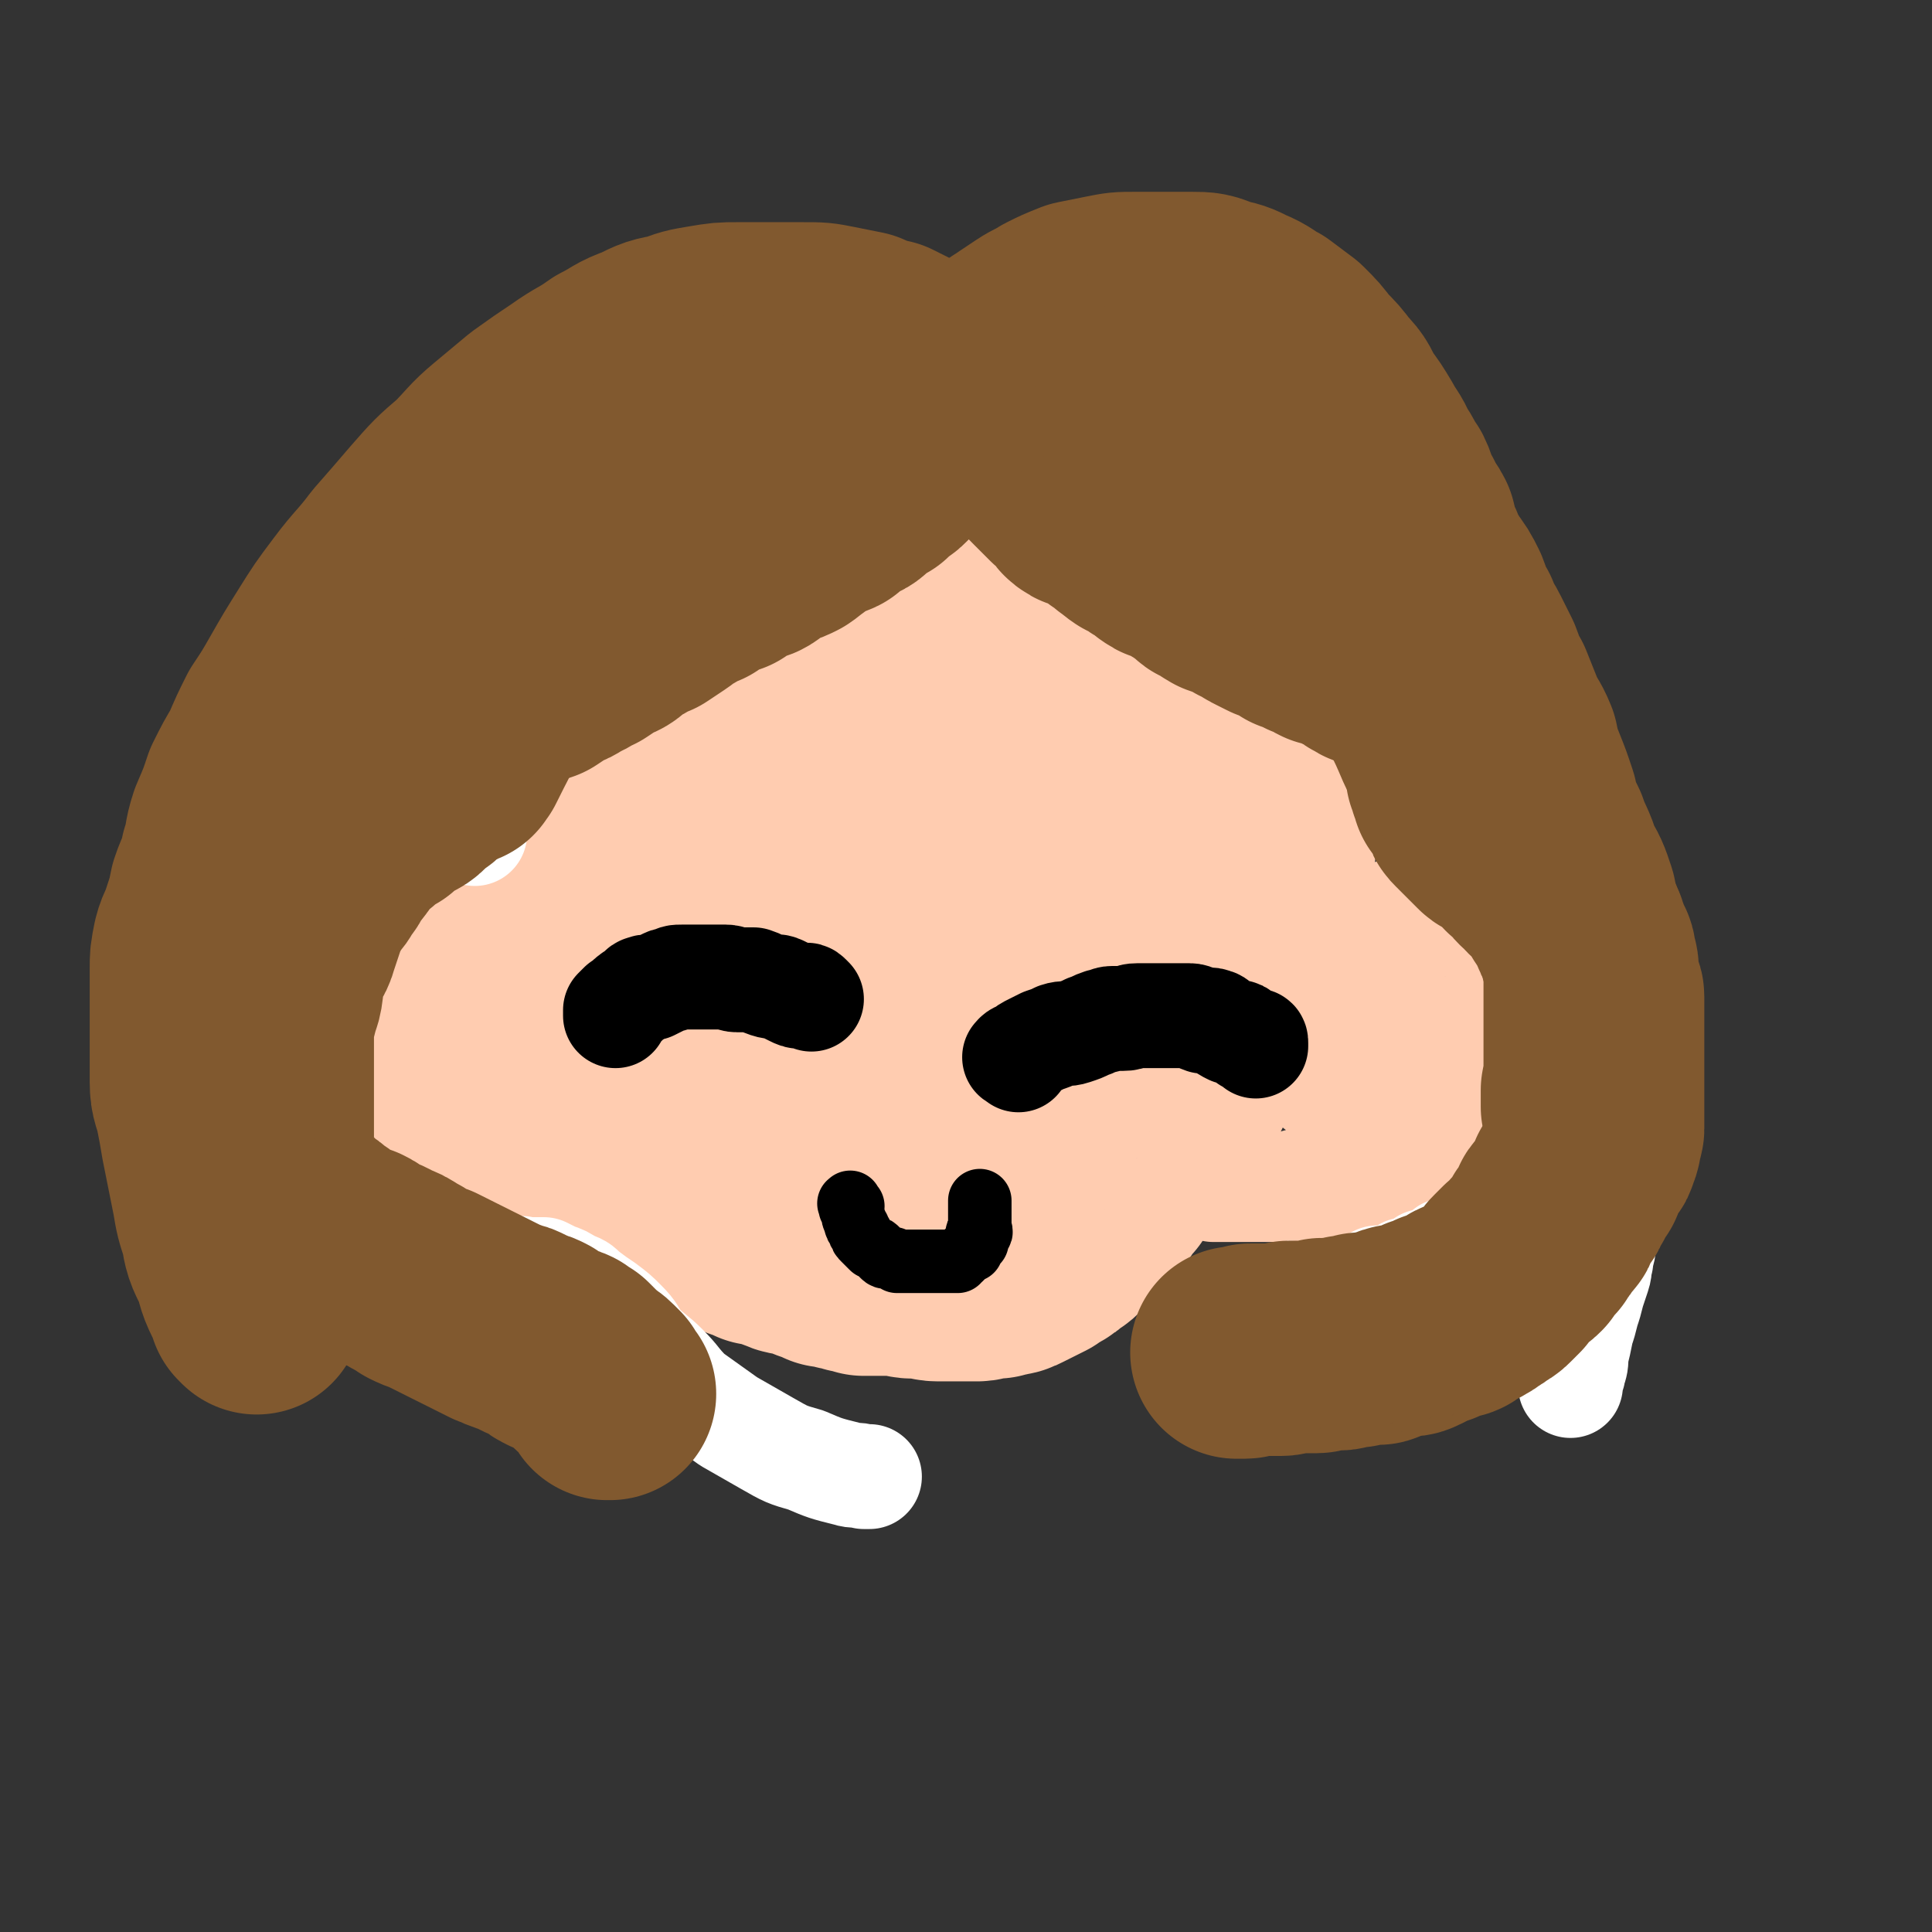
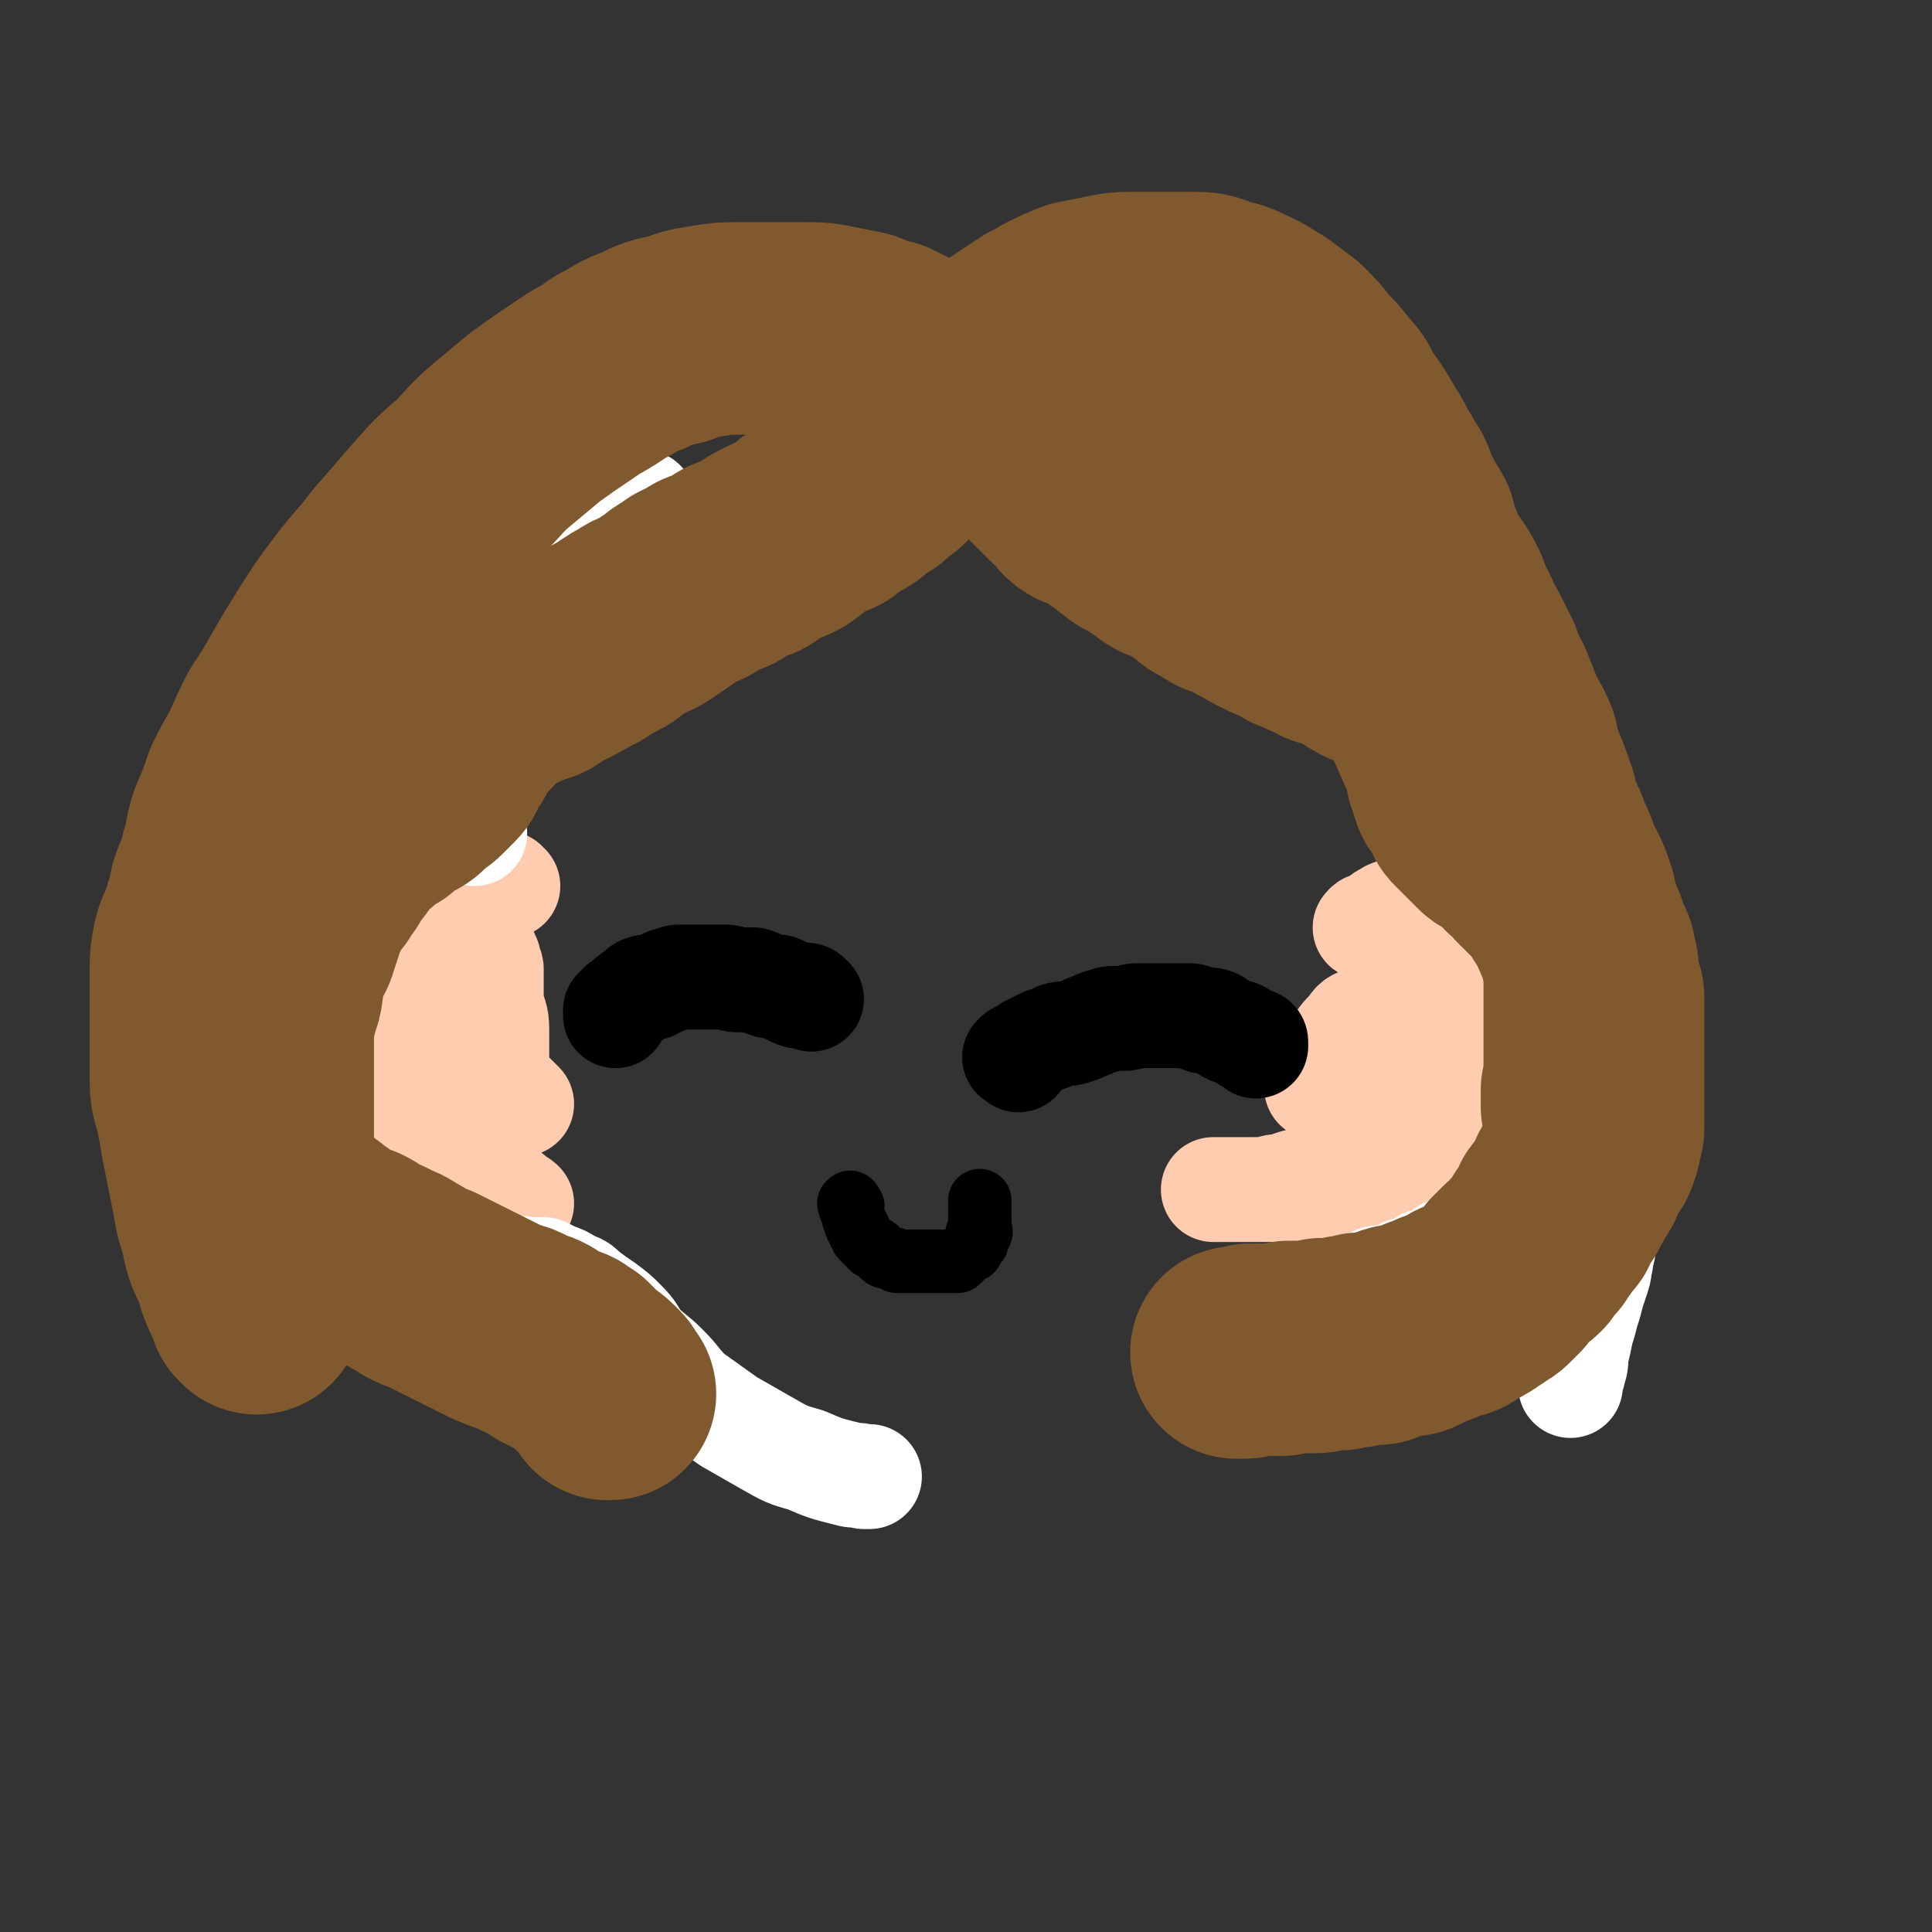
<svg xmlns="http://www.w3.org/2000/svg" viewBox="0 0 700 700" version="1.1">
  <rect x="0" y="0" width="700" height="700" fill="#333333" stroke="none" />
  <g fill="none" stroke="#FFCCB0" stroke-width="77" stroke-linecap="round" stroke-linejoin="round">
-     <path d="M201,265c-1,-1 -1,-2 -1,-1 -1,0 0,1 0,2 0,2 0,2 0,3 0,2 0,2 0,4 0,2 0,2 0,4 0,3 0,3 0,5 0,2 0,2 0,4 0,3 0,3 0,5 0,3 0,3 0,5 0,3 -1,3 -1,6 0,4 0,4 0,7 0,3 -1,3 -1,6 0,3 0,3 0,6 0,3 0,3 0,6 0,2 0,2 0,5 0,3 0,3 0,6 0,3 0,3 0,6 0,2 0,2 0,5 0,2 0,2 0,4 0,3 0,3 0,6 0,2 0,2 0,4 0,3 0,3 0,5 0,2 1,2 1,4 0,2 0,2 1,4 0,2 0,2 1,4 1,2 1,2 2,5 1,2 1,2 2,4 0,2 0,2 1,4 1,2 1,2 3,5 1,2 1,1 3,4 2,3 1,3 4,6 1,3 2,2 4,5 2,2 1,2 4,4 1,2 2,2 4,4 1,2 1,2 3,4 2,1 2,1 4,3 2,1 2,1 4,3 2,1 2,1 5,3 2,1 2,1 5,3 3,1 3,0 5,2 3,1 3,1 6,3 3,1 3,1 5,2 3,1 3,2 5,3 3,1 3,1 5,2 3,0 3,0 5,1 3,1 2,1 5,2 2,1 2,0 5,1 3,1 3,1 5,2 3,1 3,1 5,2 2,0 2,0 5,1 2,0 2,0 4,1 2,0 2,0 4,1 2,0 2,0 4,0 2,0 2,0 4,0 2,0 2,0 5,0 2,0 2,1 5,1 2,0 2,0 4,0 2,0 2,1 5,1 2,0 2,0 4,0 1,0 1,0 3,0 2,0 2,0 4,0 1,0 1,0 3,0 2,0 2,-1 4,-1 1,0 1,0 3,0 1,0 1,-1 3,-1 2,0 2,0 4,-1 2,-1 2,-1 4,-2 2,-1 2,-1 4,-2 1,-1 1,-1 3,-2 2,-1 2,-1 4,-3 1,-1 1,0 3,-2 1,-1 1,-1 3,-3 1,-1 1,-1 3,-3 1,-1 1,-2 3,-3 1,-2 1,-2 3,-4 1,-1 1,-1 2,-2 1,-2 1,-2 3,-4 1,-1 1,-1 2,-3 1,-2 1,-2 3,-4 1,-1 1,-1 2,-3 1,-1 1,-1 3,-3 1,-1 1,-1 3,-3 1,-1 1,-1 2,-3 1,-1 1,-1 3,-3 1,-1 0,-2 2,-4 1,-1 1,-1 3,-3 1,-1 1,-2 2,-4 0,-1 0,-1 1,-2 1,-2 1,-2 2,-4 0,-1 0,-1 1,-3 1,-1 1,-1 2,-3 1,-2 1,-2 2,-4 0,-1 0,-1 1,-3 1,-1 0,-1 1,-3 1,-1 1,-1 2,-3 1,-1 0,-1 1,-3 1,-1 1,-1 2,-3 0,-1 0,-1 1,-3 0,-1 0,-1 1,-3 1,-1 1,-1 2,-3 0,-1 0,-1 1,-3 0,-2 0,-2 1,-4 1,-2 1,-1 2,-3 0,-2 0,-2 1,-4 0,-2 0,-2 1,-4 1,-1 1,-1 1,-3 1,-2 0,-2 1,-3 1,-3 1,-3 2,-5 0,-2 0,-2 0,-4 0,-2 1,-2 1,-4 0,-1 0,-1 0,-2 0,-1 1,-1 1,-3 0,-1 0,-1 0,-3 0,-2 1,-2 1,-4 0,-1 0,-1 0,-3 0,-2 0,-2 0,-4 0,-1 0,-1 0,-3 0,-2 0,-2 0,-4 0,-2 0,-2 0,-5 0,-2 0,-2 0,-4 0,-1 0,-1 0,-3 0,-1 0,-1 0,-3 0,0 0,0 0,0 0,-1 0,-1 0,-1 0,-1 0,-1 0,-2 0,-1 0,-1 0,-1 0,-1 0,-1 0,-2 0,-1 0,-1 0,-1 0,-2 0,-2 0,-3 0,-1 0,-1 0,-1 0,-1 0,-1 0,-2 0,0 0,0 0,0 0,-1 0,-1 0,-1 0,0 0,0 0,-1 0,-1 0,-1 0,-1 0,-1 0,-1 0,-1 0,0 0,0 0,-1 0,0 0,0 0,-1 0,0 0,-1 0,-1 -1,-1 -1,-1 -2,-2 0,0 0,-1 -1,-1 -1,0 -1,0 -1,0 -1,0 -1,-1 -2,-1 -1,0 -1,0 -2,0 -1,0 -1,-1 -3,-1 -2,-1 -2,-1 -4,-1 -3,0 -3,0 -5,0 -3,0 -3,-1 -6,-1 -4,0 -4,0 -8,0 -4,0 -4,-1 -7,-1 -4,0 -4,0 -8,0 -4,0 -4,-1 -8,-1 -5,0 -5,0 -9,0 -5,0 -5,-1 -9,-1 -4,0 -4,0 -8,0 -4,0 -4,-1 -8,-1 -5,0 -5,0 -9,0 -4,0 -4,0 -7,0 -4,0 -4,0 -8,0 -4,0 -4,0 -7,0 -3,0 -3,0 -6,0 -3,0 -3,0 -6,0 -3,0 -3,0 -6,0 -3,0 -3,0 -6,0 -3,0 -3,0 -6,0 -2,0 -2,0 -5,0 -3,0 -3,0 -5,0 -2,0 -2,0 -5,0 -2,0 -2,0 -5,0 -2,0 -2,0 -5,0 -3,0 -3,0 -6,0 -4,0 -4,0 -7,0 -3,0 -3,0 -5,0 -3,0 -3,0 -6,0 -2,0 -2,0 -5,0 -2,0 -2,0 -4,0 -1,0 -1,0 -3,0 -1,0 -1,0 -2,0 0,0 0,0 0,0 -1,0 -1,0 -1,0 1,0 1,0 2,0 2,0 2,0 3,0 2,0 2,0 4,0 1,0 1,0 3,0 1,0 1,0 2,0 2,0 2,0 4,0 1,0 1,0 3,0 1,0 1,0 3,0 2,0 2,0 4,0 2,0 2,0 4,0 2,0 2,0 5,0 2,0 2,-1 4,-1 2,0 3,0 5,0 2,0 2,0 5,-1 2,-1 2,-1 4,-2 1,0 1,0 3,-1 2,-1 2,-1 3,-2 2,-1 2,-1 4,-2 1,-1 1,-1 3,-2 1,-1 1,-1 3,-3 1,-1 1,-1 2,-2 2,-2 2,-2 3,-4 1,-2 1,-2 3,-4 1,-2 1,-2 3,-4 2,-2 2,-1 4,-4 1,-1 1,-2 3,-4 1,-2 0,-2 2,-4 1,-1 1,-1 3,-3 1,-1 1,-1 2,-3 1,-1 1,-1 2,-3 1,-2 1,-2 2,-4 1,-1 1,-1 2,-3 0,-1 1,-1 1,-2 0,0 0,0 0,-1 0,0 0,0 0,0 0,-1 1,0 1,-1 0,0 0,-1 0,-1 0,-1 1,-1 1,-1 1,-1 0,-1 0,-1 0,-1 0,-1 0,-2 0,0 1,0 1,-1 0,-1 0,-1 0,-2 0,0 0,0 0,0 0,-1 0,-1 0,-1 0,0 0,-1 0,-1 -1,0 -1,0 -2,1 -1,1 -1,1 -2,2 -1,1 -1,1 -3,2 -1,1 -1,1 -3,3 -2,2 -2,2 -4,5 -1,2 -2,1 -4,3 -1,2 -1,3 -3,5 -2,2 -2,2 -4,4 -2,2 -2,2 -4,4 -2,3 -2,3 -4,5 -3,3 -2,3 -5,5 -2,3 -2,2 -5,5 -1,1 -1,1 -3,3 -2,1 -2,1 -3,3 -2,1 -2,1 -4,3 -1,1 -2,1 -4,2 -2,0 -2,0 -4,1 -1,1 -1,2 -3,3 -1,1 -2,0 -4,1 -2,1 -2,1 -4,2 -3,1 -2,1 -5,2 -2,1 -2,0 -4,1 -2,1 -2,1 -4,2 -1,0 -1,0 -3,1 -1,0 -1,1 -2,1 -2,0 -2,-1 -4,0 -1,0 -1,1 -3,2 -2,1 -2,0 -4,1 -2,0 -2,-1 -4,0 -1,0 -1,1 -3,2 -1,0 -1,0 -3,1 -1,0 -1,0 -3,0 -1,0 -1,0 -2,1 -1,0 -1,0 -2,1 -1,0 -1,0 -3,1 -1,0 -1,0 -3,1 -1,1 -1,1 -3,2 -1,0 -1,0 -3,1 -1,1 -1,1 -3,3 -2,1 -2,1 -4,3 -1,1 -1,1 -2,3 -1,2 -1,2 -2,4 -1,2 -2,2 -3,4 -1,3 -1,3 -2,5 -1,4 0,4 -1,7 -1,4 -1,4 -2,8 -1,5 -1,5 -1,10 0,5 0,5 0,9 0,5 0,5 0,10 0,4 0,5 1,9 1,5 2,5 4,10 1,4 1,5 4,9 3,6 3,6 6,12 3,5 3,5 7,10 3,4 4,4 7,8 3,4 3,4 6,7 3,4 3,4 6,8 3,3 3,3 6,6 3,3 3,4 6,6 3,3 4,2 7,5 3,2 3,2 6,4 3,1 3,1 6,3 4,1 4,2 7,3 4,1 4,1 8,2 4,0 4,0 7,1 3,1 3,1 6,2 4,1 4,0 7,1 3,0 3,1 5,1 3,0 3,0 6,0 1,0 1,1 3,1 1,0 1,0 2,0 1,0 1,0 2,0 1,0 1,0 2,0 1,0 1,0 3,0 2,0 2,0 4,0 3,0 3,0 5,-1 3,0 3,0 5,-1 3,-1 2,-1 5,-2 2,-1 2,-1 4,-2 3,-1 3,-1 5,-3 3,-2 3,-1 5,-4 3,-2 2,-2 5,-4 2,-3 3,-3 5,-5 2,-3 1,-3 3,-6 1,-4 2,-4 4,-7 1,-3 1,-4 3,-7 1,-4 1,-4 3,-7 1,-4 1,-4 3,-7 1,-3 1,-3 3,-6 1,-3 1,-3 3,-6 1,-3 1,-3 2,-6 0,-2 0,-3 1,-5 0,-1 0,-1 1,-3 1,-1 1,-1 1,-3 1,-2 0,-2 1,-4 0,-1 1,-1 1,-3 0,-2 0,-2 0,-4 0,-1 0,-1 0,-3 0,-1 0,-1 0,-3 0,-1 0,-1 0,-3 0,-1 0,-1 0,-3 0,-1 0,-1 -1,-3 0,-1 0,-1 -1,-3 -1,-1 -1,-1 -3,-2 -1,-1 -1,-1 -3,-3 -2,-1 -2,-1 -4,-3 -3,-1 -3,-1 -6,-2 -3,-1 -3,-1 -7,-3 -4,-1 -4,-2 -8,-3 -4,-1 -5,0 -9,-1 -4,0 -4,-1 -8,-1 -5,0 -5,0 -9,0 -4,0 -4,0 -7,0 -5,0 -5,0 -9,0 -4,0 -4,0 -8,0 -5,0 -5,0 -9,0 -4,0 -4,0 -8,0 -4,0 -4,0 -8,0 -5,0 -5,0 -9,0 -4,0 -4,0 -7,0 -3,0 -3,0 -6,0 -1,0 -1,0 -3,0 -1,0 -1,0 -3,0 -1,0 -1,0 -3,0 -1,0 -1,0 -3,1 -2,0 -2,0 -4,1 -1,1 -1,1 -3,3 -1,2 -1,2 -2,4 0,3 0,3 0,6 0,4 0,4 0,7 0,5 0,5 2,9 1,5 1,5 4,9 2,5 2,5 5,9 4,4 4,4 7,8 4,4 4,4 8,7 4,4 4,4 9,6 4,3 4,3 9,5 4,3 4,3 9,5 5,1 5,1 10,3 5,1 5,2 10,3 5,1 5,1 11,2 5,0 5,0 10,0 4,0 4,0 8,0 4,0 4,-1 7,-2 3,-1 3,-1 6,-2 2,-1 2,-1 4,-2 2,-1 2,-1 3,-2 1,-1 1,-1 3,-2 1,-1 0,-1 2,-3 0,-1 0,-1 1,-2 0,-1 0,-1 0,-3 0,-1 0,-1 0,-2 0,-1 0,-2 0,-3 0,-1 0,0 -1,-1 -1,-1 -1,-1 -2,-2 -2,-1 -2,-1 -4,-2 -1,0 -2,0 -4,0 -3,0 -3,0 -6,0 -4,0 -4,0 -7,0 -5,0 -5,0 -9,0 -4,0 -4,0 -9,0 -4,0 -4,0 -7,0 -3,0 -3,0 -6,0 -2,0 -2,0 -4,0 -1,0 -1,0 -2,0 -1,0 -1,0 -1,0 -1,0 -2,0 -1,0 0,-1 1,-2 3,-4 2,-3 2,-3 5,-7 4,-4 4,-4 7,-8 3,-3 3,-3 6,-6 3,-3 3,-3 5,-6 2,-3 2,-3 5,-5 2,-3 3,-2 5,-5 3,-2 3,-2 5,-4 3,-1 3,-1 6,-3 4,-1 4,0 7,-2 3,-1 3,-1 6,-3 3,-1 3,0 6,-2 4,-1 4,-1 7,-4 3,-2 3,-2 6,-4 4,-3 4,-3 7,-6 3,-2 3,-2 5,-5 2,-1 2,-1 4,-3 0,0 0,0 1,-1 0,-1 0,-1 0,-1 0,-1 1,-1 1,-1 0,-1 0,-1 0,-2 0,-1 1,-1 1,-2 0,-1 0,-1 0,-3 0,-1 0,-1 0,-3 0,-2 -1,-2 -1,-4 0,-2 0,-2 0,-4 0,-3 -1,-3 -2,-5 -1,-3 -1,-3 -3,-5 -1,-3 -1,-3 -3,-6 -1,-3 -1,-3 -3,-6 -1,-2 -1,-3 -3,-5 -2,-3 -2,-3 -4,-6 -2,-3 -2,-3 -4,-6 -2,-3 -2,-3 -4,-6 -2,-3 -2,-3 -4,-6 -1,-2 -2,-2 -4,-4 -2,-3 -2,-3 -4,-6 -1,-2 -1,-2 -3,-5 -2,-2 -2,-3 -4,-5 -1,-3 -1,-2 -3,-5 -1,-1 -1,-1 -2,-3 -1,-1 0,-1 -1,-3 0,-1 -1,-1 -1,-2 0,0 0,0 0,0 0,-1 0,0 0,0 0,0 0,0 1,0 " />
-   </g>
+     </g>
  <g fill="none" stroke="#FFCCB0" stroke-width="38" stroke-linecap="round" stroke-linejoin="round">
    <path d="M496,337c-1,-1 -2,-1 -1,-1 0,-1 1,-1 2,-1 1,-1 1,-1 3,-2 1,-1 1,-1 3,-2 1,-1 1,0 3,-1 1,-1 1,-1 3,-1 1,0 1,0 2,0 1,0 1,-1 2,-1 0,-1 0,0 1,0 1,0 1,-1 2,-1 2,-1 2,-1 4,-1 1,0 1,0 3,0 2,0 2,0 4,0 2,0 2,0 4,0 1,0 1,0 3,0 1,0 1,0 3,0 1,0 1,0 2,0 1,0 1,0 2,0 1,0 1,0 3,1 1,0 1,0 2,1 1,0 1,0 2,1 1,1 1,1 3,2 0,1 0,1 1,2 1,1 1,1 2,2 1,1 0,1 1,3 1,1 1,1 2,2 0,1 0,1 0,3 0,1 1,1 1,3 0,1 0,1 0,3 0,1 1,1 1,3 0,1 0,1 0,3 0,2 0,2 0,4 0,1 0,1 0,3 0,1 0,1 0,3 0,2 -1,2 -1,4 0,2 0,2 -1,4 0,2 0,2 -1,4 -1,2 -1,2 -2,4 -1,1 -1,1 -2,3 -1,1 -1,1 -2,2 -1,2 -1,2 -2,4 -1,1 -1,1 -3,3 -1,1 -1,1 -3,3 -2,2 -1,2 -4,5 -1,2 -2,2 -4,3 -2,2 -2,2 -4,4 -2,2 -2,2 -5,4 -2,1 -2,1 -4,3 -2,1 -1,1 -4,3 -2,1 -2,0 -4,1 -3,1 -3,2 -5,3 -1,1 -1,1 -3,2 -3,1 -3,0 -5,1 -2,1 -2,1 -5,2 -2,0 -2,0 -5,1 -3,0 -3,0 -5,1 -3,0 -3,0 -6,1 -2,0 -2,0 -5,0 -3,0 -3,1 -6,1 -2,0 -2,0 -4,0 -2,0 -2,0 -4,0 -2,0 -2,0 -5,0 -2,0 -2,0 -4,0 -2,0 -2,0 -4,0 -2,0 -2,0 -4,0 -1,0 -1,0 -2,0 -1,0 -2,0 -1,0 0,0 1,0 3,0 3,0 3,0 5,0 3,0 3,0 6,0 4,0 4,0 8,-1 4,0 4,-1 8,-2 4,-1 4,-1 9,-3 4,-1 4,-1 8,-3 4,-1 4,-1 7,-3 4,-1 3,-2 6,-4 3,-1 3,-1 6,-3 3,-2 3,-1 5,-4 3,-2 3,-3 5,-5 3,-3 3,-2 6,-5 2,-2 2,-2 5,-4 2,-2 2,-2 4,-5 2,-2 2,-2 4,-5 1,-3 1,-3 3,-5 1,-3 1,-3 3,-6 1,-2 1,-2 3,-5 0,-2 0,-2 1,-4 0,-1 0,-1 0,-3 0,-1 0,-1 0,-3 0,-1 0,-1 0,-2 0,0 0,0 0,-1 0,0 0,0 0,0 0,-1 0,-1 -1,-1 -1,0 -1,0 -2,0 -2,0 -2,-1 -4,0 -3,1 -3,1 -6,3 -4,1 -4,1 -7,3 -4,3 -4,3 -7,6 -4,4 -4,4 -8,7 -4,4 -4,4 -8,9 -3,4 -3,4 -6,8 -3,3 -2,3 -5,6 -1,3 -1,2 -3,5 -1,1 0,1 -1,3 0,1 -1,1 -1,2 0,0 0,1 0,1 3,-3 3,-4 6,-7 3,-3 3,-3 6,-6 3,-3 3,-4 5,-7 2,-3 2,-3 5,-6 1,-1 1,-1 3,-3 0,-1 0,-1 1,-2 0,-1 0,-1 0,-2 0,-1 0,-1 0,-2 0,-1 0,-1 0,-1 0,-1 0,-1 0,-1 0,-1 0,-1 -1,-1 0,-1 0,-1 -1,-2 -1,0 -1,0 -3,0 -1,0 -1,0 -3,0 -2,0 -2,-1 -4,0 -2,0 -3,0 -5,2 -4,1 -4,1 -6,4 -3,3 -3,3 -5,7 -2,3 -2,4 -4,7 -1,2 -1,2 -2,5 0,1 -1,1 -1,2 " />
    <path d="M184,321c-1,-1 -1,-1 -1,-1 -2,-1 -2,0 -3,-1 -3,0 -3,0 -5,-1 -3,0 -3,0 -6,-1 -3,0 -3,-1 -6,-1 -4,0 -4,0 -7,0 -3,0 -3,0 -6,0 -3,0 -3,0 -6,0 -3,0 -3,0 -6,0 -3,0 -3,0 -6,0 -2,0 -2,1 -5,2 -2,1 -2,1 -4,2 -3,1 -3,0 -5,2 -2,1 -1,2 -3,4 -2,2 -2,2 -4,5 -1,2 -1,2 -2,5 -1,3 -1,3 -2,6 0,4 0,4 0,8 0,5 0,5 0,9 0,4 0,4 0,8 0,4 0,4 1,8 0,3 1,3 2,6 1,3 1,3 2,6 1,2 1,3 2,5 1,3 1,4 3,6 1,3 2,2 4,5 2,2 2,3 4,5 3,3 3,2 6,5 3,2 3,2 6,4 3,2 3,3 5,4 3,2 3,2 6,4 3,1 2,1 5,3 1,1 1,0 3,1 2,1 2,1 4,2 1,1 2,0 4,1 2,1 1,1 3,2 3,1 3,0 6,1 3,0 3,0 5,0 2,0 2,1 5,1 1,0 1,0 3,0 0,0 0,0 1,0 1,0 2,0 2,0 -1,-1 -2,-1 -4,-3 -4,-2 -4,-2 -7,-4 -4,-3 -4,-3 -7,-6 -4,-4 -4,-3 -8,-7 -4,-4 -4,-4 -7,-9 -3,-5 -3,-5 -6,-10 -3,-4 -4,-4 -6,-9 -3,-4 -2,-5 -4,-9 -1,-4 -2,-4 -3,-9 -1,-5 -1,-5 -1,-9 0,-3 0,-3 0,-6 0,-3 0,-4 0,-7 0,-2 0,-3 1,-5 0,-3 1,-3 2,-6 1,-2 1,-2 2,-4 1,-2 0,-2 2,-4 1,-1 1,-1 3,-2 1,-1 1,-1 3,-2 1,0 1,0 2,-1 1,-1 1,-1 2,-1 0,-1 0,0 0,0 1,1 0,1 0,2 -1,2 -1,2 -2,4 -1,3 -1,3 -2,5 -1,3 -1,3 -2,6 -1,4 0,4 -1,7 -1,3 -1,3 -1,6 0,4 0,4 0,7 0,3 0,3 0,6 0,4 0,4 1,7 1,4 2,3 4,6 2,3 1,4 4,6 2,3 2,3 5,6 3,1 3,1 5,3 3,1 3,1 5,2 2,0 2,0 5,0 1,0 1,0 2,0 1,0 1,0 2,0 0,0 0,0 0,0 1,-1 1,-1 1,-3 0,-4 1,-4 1,-8 0,-6 0,-6 0,-12 0,-5 -1,-5 -2,-10 0,-4 0,-4 0,-7 0,-2 0,-3 0,-5 0,-1 -1,-1 -1,-2 0,-1 0,-1 0,-1 0,-1 0,-1 -1,-2 -1,-1 -1,-1 -1,-1 -1,-1 -1,0 -2,0 -1,0 -1,0 -1,0 -1,0 -1,0 -2,0 -1,1 -1,2 -2,4 -1,3 -1,3 -1,6 0,5 -1,6 0,11 1,6 0,6 3,12 2,6 2,6 6,11 3,4 4,3 8,6 2,2 2,2 4,4 0,0 0,0 1,1 " />
  </g>
  <g fill="none" stroke="#FFFFFF" stroke-width="38" stroke-linecap="round" stroke-linejoin="round">
    <path d="M468,470c-1,-1 -2,-1 -1,-1 0,-1 1,0 2,0 2,0 2,0 4,0 1,0 1,0 2,0 1,0 1,0 2,0 1,0 1,0 3,0 0,0 0,-1 1,-1 1,0 1,0 2,0 1,0 1,-1 3,-1 1,0 1,0 2,0 1,0 1,-1 2,-1 1,0 1,0 3,0 1,0 1,0 2,-1 2,-1 2,-1 4,-2 2,0 2,0 4,0 1,0 1,0 3,-1 1,0 1,-1 2,-1 1,-1 1,-1 2,-1 1,0 1,0 2,0 1,0 1,0 2,-1 1,-1 1,-1 2,-2 1,0 1,0 2,0 1,0 1,0 2,-1 1,0 1,0 2,-1 1,-1 1,-1 2,-2 1,0 1,0 2,0 1,-1 1,-1 3,-2 1,0 1,0 3,-1 1,-1 1,-1 2,-2 0,0 0,-1 1,-1 1,-1 1,-1 3,-2 1,0 1,0 2,-1 0,-1 0,-2 1,-3 1,-1 2,-1 3,-2 1,-1 1,-1 2,-3 1,-1 1,-1 2,-2 1,-1 1,-1 2,-3 1,-1 1,-1 2,-3 1,-1 1,-1 2,-3 1,-1 1,-1 2,-2 0,-1 0,-1 1,-3 0,-1 0,-1 1,-2 0,-1 0,-1 1,-3 1,-1 0,-1 1,-3 1,-1 1,0 2,-2 1,-1 0,-1 1,-3 0,-1 0,-1 1,-3 1,-1 0,-1 1,-3 0,-1 1,-1 1,-3 1,-1 0,-1 1,-3 0,-1 1,-1 1,-3 1,-2 1,-2 1,-4 1,-2 0,-2 1,-4 0,-2 1,-2 1,-4 0,-1 0,-1 0,-3 0,-1 1,-1 1,-3 0,-1 0,-1 0,-3 0,-1 0,-1 0,-3 0,-1 0,-1 0,-3 0,-1 1,-1 1,-3 0,-1 0,-1 1,-3 0,-1 0,-1 0,-2 0,-1 0,-1 1,-3 0,-1 0,-1 0,-2 0,-1 0,-1 0,-2 0,-1 1,-1 1,-2 0,-1 0,-1 0,-3 0,-1 0,-1 0,-2 0,-1 0,-1 0,-2 0,-1 0,-1 0,-2 0,-1 0,-1 0,-1 0,-2 0,-2 0,-3 0,0 0,0 0,-1 0,-1 0,-1 0,-2 0,-1 0,-1 0,-1 0,-1 0,-1 0,-2 0,-1 0,-1 0,-1 0,-2 0,-2 0,-3 0,-1 0,-1 0,-3 0,-1 0,-1 0,-3 0,0 0,0 0,-1 0,-1 0,-1 0,-3 0,0 0,0 0,-1 0,-1 0,-1 0,-1 0,-2 0,-2 -1,-3 0,-1 0,-1 0,-2 -1,-1 -1,-1 -2,-2 0,-1 0,-1 -1,-2 0,-1 0,-1 -1,-2 -1,-1 -1,-1 -1,-3 -1,-1 -1,-1 -2,-2 -1,-1 -1,-1 -2,-2 0,-1 0,-1 -1,-2 0,-1 0,-1 -1,-2 0,0 0,0 -1,-1 0,-1 0,-1 -1,-2 0,0 0,-1 -1,-1 0,0 0,0 0,0 -1,-1 -1,-1 -1,-2 -1,-1 -1,-1 -1,-1 -1,-1 -1,-1 -1,-1 -1,-1 0,-1 -1,-2 -1,0 -1,0 -2,0 -1,-1 0,-1 -1,-2 0,0 0,-1 -1,-1 -1,0 -1,0 -1,0 -1,0 -1,0 -1,0 -1,0 -1,-1 -1,-1 0,-1 0,-1 -1,-1 0,0 0,0 -1,0 0,0 0,0 -1,0 0,0 0,0 0,0 -1,0 -1,0 -1,0 -1,1 0,1 0,3 0,1 1,1 1,2 0,1 0,1 0,3 0,1 0,1 1,3 1,1 1,1 2,2 1,1 0,1 1,3 1,1 0,1 1,3 1,1 1,1 2,3 0,1 0,1 1,3 1,2 1,2 2,4 1,1 1,2 1,3 1,3 2,2 3,5 1,2 1,2 2,5 1,2 1,1 2,4 1,3 1,3 3,6 1,3 1,3 2,5 1,3 1,3 3,6 1,3 1,3 2,6 1,3 1,3 2,6 1,4 1,4 2,7 1,4 0,4 1,7 0,4 0,4 1,7 0,4 0,4 1,7 0,4 0,4 0,8 0,4 0,4 0,8 0,3 1,3 1,6 0,4 0,4 0,7 0,3 0,3 0,6 0,4 0,4 0,7 0,3 0,3 0,6 0,3 0,3 0,5 0,3 -1,3 -1,6 0,3 0,3 0,6 0,4 0,4 -1,7 0,3 -1,3 -1,6 -1,2 0,2 -1,5 -1,3 -1,3 -2,6 -1,4 -1,4 -2,7 -1,4 -1,4 -2,7 -1,5 -1,5 -2,9 0,3 0,3 -1,6 0,2 -1,1 -1,4 0,0 0,1 0,1 " />
    <path d="M577,346c-1,-1 -1,-2 -1,-1 -1,1 0,2 0,4 0,2 0,2 0,4 0,2 0,2 0,4 0,1 0,1 0,2 0,1 0,3 0,3 0,0 0,-2 -1,-3 0,-3 -1,-2 -2,-5 0,-1 0,-1 -1,-3 -1,-2 -1,-2 -2,-5 -1,-2 -1,-2 -2,-4 -1,-2 -1,-2 -2,-4 -1,-2 0,-2 -1,-5 -1,-1 -1,-1 -2,-3 -1,-1 -2,-1 -3,-3 -1,-2 -1,-2 -2,-4 -1,-1 -1,-1 -3,-3 -2,-1 -2,-1 -4,-3 -2,-1 -2,-1 -4,-3 -1,-1 -1,-1 -3,-2 -2,-1 -2,-1 -4,-2 -1,0 -1,0 -2,0 0,0 0,0 0,0 -1,0 0,0 0,0 0,0 0,0 0,0 " />
    <path d="M525,305c-1,-1 -2,-2 -1,-1 1,0 2,0 5,1 4,0 4,0 9,1 2,0 2,1 5,1 0,0 0,0 0,0 0,0 0,0 0,0 " />
    <path d="M166,297c-1,-1 -1,-1 -1,-1 -2,-1 -2,0 -3,0 -3,0 -3,0 -5,0 -3,0 -3,0 -6,0 -3,0 -3,0 -6,0 -3,0 -3,0 -6,1 -3,0 -3,0 -6,1 -3,0 -3,1 -5,2 -2,1 -2,1 -4,3 -1,1 -1,1 -3,3 -1,1 -1,2 -3,4 -1,1 -2,1 -3,3 -1,1 -1,2 -2,4 -1,2 -2,1 -3,4 -1,1 0,1 -1,3 -1,2 -1,2 -2,4 0,2 0,2 -1,4 -1,2 -1,2 -2,5 0,2 0,2 0,4 0,3 -1,3 -1,5 0,3 -1,3 -1,6 0,3 0,3 0,6 0,3 0,3 0,6 0,3 0,3 0,6 0,3 0,3 0,6 0,2 0,2 0,4 0,2 0,2 0,5 0,2 0,2 0,4 0,3 0,3 0,6 0,2 0,2 0,4 0,3 0,3 0,5 0,2 0,2 1,4 0,3 0,3 1,5 1,2 1,2 2,4 1,3 1,3 2,5 1,2 1,2 2,4 1,2 0,2 1,4 1,1 1,1 3,3 1,1 1,1 2,3 1,1 1,1 2,2 1,1 1,1 2,3 1,1 1,1 2,2 1,1 1,1 3,2 1,1 1,1 2,2 1,1 1,1 2,2 2,1 2,1 4,2 1,1 1,1 3,2 2,1 2,1 4,2 1,1 1,1 3,2 1,1 2,0 4,1 1,0 0,1 2,2 1,0 1,0 3,0 0,0 0,0 1,0 1,0 1,0 2,0 1,0 1,0 2,0 1,0 1,1 2,1 1,0 1,0 2,0 2,0 2,0 4,0 1,0 1,0 2,0 1,0 1,0 3,0 1,0 1,0 3,0 1,0 1,0 2,0 1,0 1,0 2,0 1,0 1,0 2,0 1,0 1,0 2,0 1,0 1,0 2,0 1,0 1,0 2,0 1,0 1,0 2,0 1,0 1,-1 2,-1 0,-1 0,0 1,0 0,0 0,0 1,0 0,0 0,0 0,0 1,0 1,0 1,0 1,0 1,0 3,0 1,0 1,0 2,0 2,1 2,1 4,2 3,1 3,1 6,3 3,1 3,1 5,3 4,3 4,3 7,5 4,3 4,3 7,6 4,4 3,4 6,8 4,4 5,4 9,8 5,5 4,5 9,10 7,5 7,5 14,10 7,4 7,4 14,8 7,4 7,4 14,6 7,3 7,3 15,5 3,1 3,0 6,1 1,0 2,0 2,0 " />
    <path d="M172,302c-1,-1 -1,-1 -1,-1 -1,-1 0,-1 0,-1 0,-2 0,-2 0,-5 0,-3 0,-3 0,-6 1,-5 1,-5 2,-9 1,-5 0,-5 2,-10 1,-5 1,-5 4,-11 2,-6 2,-6 5,-12 3,-5 3,-5 5,-10 3,-5 3,-4 6,-9 2,-5 1,-5 4,-9 1,-4 1,-4 4,-7 2,-4 2,-3 4,-6 3,-3 3,-3 5,-6 3,-2 2,-2 5,-4 2,-3 1,-3 4,-5 1,-1 2,-1 4,-3 2,-1 2,-1 4,-3 1,-1 1,-1 2,-1 0,-1 0,-1 0,-1 1,-1 0,-1 1,-1 0,0 1,0 1,0 -1,1 -1,1 -2,3 -1,2 -1,2 -3,4 -1,2 -1,2 -3,5 -1,3 -1,3 -3,6 -2,3 -2,3 -4,6 -1,4 -1,4 -3,7 -1,4 -2,3 -4,6 -1,4 -1,4 -3,7 -1,3 -1,3 -3,6 -2,4 -2,4 -4,7 -1,3 -1,3 -3,6 -1,3 -1,4 -3,6 -1,3 -1,3 -3,5 -2,2 -2,2 -4,4 -1,2 -1,2 -2,4 -1,2 -1,2 -2,4 -1,0 -1,0 -2,1 0,0 0,1 0,2 0,0 0,0 0,0 0,0 0,-1 0,-1 1,-2 1,-2 2,-4 1,-2 1,-2 3,-4 1,-3 1,-4 3,-6 1,-3 1,-2 3,-5 1,-2 1,-2 2,-4 1,-2 1,-2 2,-4 1,-2 1,-2 3,-4 1,-2 1,-2 3,-5 2,-2 2,-2 4,-3 1,-2 1,-2 3,-4 1,-1 1,-1 2,-2 0,-1 0,-1 1,-2 1,-2 1,-2 3,-3 1,-1 1,0 3,-1 1,-1 1,-1 3,-2 1,-1 1,-1 3,-2 2,-1 2,0 4,-1 1,-1 1,-1 3,-2 2,-1 2,0 4,-1 1,0 1,0 3,-1 2,-1 2,-1 4,-2 1,0 1,0 3,-1 2,-1 2,-1 5,-2 2,-1 2,0 5,-1 2,-1 2,-1 4,-2 3,-1 3,-1 5,-2 3,-1 3,-1 5,-2 3,-1 3,-1 5,-2 3,-1 3,-1 5,-2 3,-1 3,-2 5,-3 3,-1 3,-1 5,-2 3,-1 3,-1 6,-3 3,-1 2,-1 5,-3 3,-1 3,-1 6,-2 1,-1 1,-1 3,-2 2,-1 2,-1 4,-3 1,-1 1,-1 3,-2 1,-1 1,-1 3,-2 2,-1 2,-1 4,-3 2,-1 2,-1 4,-3 1,-1 1,-1 3,-3 2,-2 2,-2 4,-4 1,-1 1,-1 3,-3 1,-1 1,-1 3,-2 2,-1 2,0 4,-2 1,-1 1,-2 2,-3 1,-1 1,-1 3,-2 0,0 0,0 1,-1 1,-1 0,-1 1,-2 0,0 0,-1 1,-1 0,0 0,0 1,0 0,0 0,0 0,0 0,-1 0,-1 0,-2 0,-1 1,-1 2,-1 0,-1 0,0 1,-1 0,0 0,-1 0,-1 0,-1 0,-1 0,-1 0,-1 1,0 1,0 0,0 0,-1 0,-1 1,0 1,0 2,1 1,1 1,1 3,2 1,1 1,1 2,2 1,1 1,1 2,3 1,1 1,1 2,3 1,1 1,1 3,3 1,1 1,1 2,3 1,1 1,1 3,3 1,1 1,1 3,3 2,2 2,2 3,4 2,1 2,1 4,3 1,1 1,1 3,3 1,1 1,1 2,3 1,1 1,1 3,3 1,1 1,1 3,2 1,1 1,1 3,2 1,1 1,1 3,3 1,1 1,2 3,3 1,1 1,0 3,1 1,1 1,1 3,2 2,1 2,2 4,3 2,1 2,1 4,2 1,1 1,1 3,2 1,1 1,1 3,2 1,1 1,0 3,1 1,0 1,0 2,1 1,1 1,1 3,2 1,0 1,0 2,0 1,0 1,0 3,1 1,0 1,0 2,1 1,0 1,1 2,1 1,0 1,0 2,0 1,0 1,0 3,1 1,0 1,0 2,1 1,0 1,0 3,1 1,0 1,0 2,0 1,0 1,0 3,1 1,1 1,1 3,2 1,1 1,0 3,1 1,0 1,0 3,1 1,1 1,1 2,2 1,0 1,0 2,0 1,1 1,1 2,2 1,1 1,0 2,1 0,0 0,0 1,1 1,1 1,1 2,2 1,0 1,0 2,0 0,0 0,0 1,1 1,1 1,1 2,2 1,0 1,0 2,0 1,1 0,1 1,2 1,1 1,1 2,2 1,0 1,0 2,0 0,1 0,1 1,2 1,1 1,0 2,1 1,1 0,2 1,3 0,1 1,0 2,1 1,1 0,1 1,2 1,1 1,1 2,3 0,1 0,1 1,3 1,2 1,2 2,4 1,2 0,2 1,5 0,1 0,1 1,3 1,2 0,2 1,4 0,2 1,2 1,4 0,1 1,1 1,3 0,1 0,1 0,3 0,1 0,1 0,2 0,1 0,1 0,2 0,0 0,0 0,1 0,1 1,1 1,2 0,1 0,1 0,2 0,1 0,1 0,2 0,1 0,1 1,2 0,0 0,0 0,1 0,1 1,1 1,2 0,1 0,1 0,2 0,1 1,1 2,2 0,1 0,1 1,2 0,1 0,1 1,2 1,1 1,1 2,2 1,1 1,1 2,3 1,0 1,0 2,1 1,1 1,1 3,2 1,1 1,2 2,3 2,1 2,1 4,3 1,1 1,1 3,2 2,1 2,1 4,2 2,1 2,1 5,3 2,2 2,2 4,3 3,2 2,2 5,4 3,1 4,1 7,3 4,2 4,2 8,5 4,2 5,1 9,3 4,2 3,2 7,4 2,0 2,0 4,0 0,0 0,0 1,0 " />
  </g>
  <g fill="none" stroke="#000000" stroke-width="38" stroke-linecap="round" stroke-linejoin="round">
    <path d="M294,362c-1,-1 -1,-1 -1,-1 -1,-1 -1,0 -2,0 -2,0 -2,0 -4,-1 -2,-1 -2,-1 -4,-2 -2,-1 -2,0 -5,-1 -3,-1 -2,-1 -5,-2 -3,0 -3,0 -6,0 -2,0 -2,-1 -4,-1 -2,0 -2,0 -4,0 -2,0 -2,0 -4,0 -2,0 -2,0 -4,0 -2,0 -2,0 -4,0 -2,0 -2,0 -4,1 -1,0 -1,0 -3,1 -2,1 -2,1 -4,2 -1,0 -1,-1 -3,0 -1,0 -1,1 -2,2 -1,1 -2,0 -3,2 -1,0 0,0 -1,1 0,0 0,0 -1,1 -1,0 -1,0 -1,0 -1,1 -1,1 -2,2 0,1 0,1 0,2 " />
    <path d="M369,384c-1,-1 -2,-1 -1,-1 0,-1 1,-1 3,-2 1,-1 1,-1 3,-2 2,-1 2,-1 4,-2 3,-1 3,-1 5,-2 3,-1 3,0 6,-1 3,-1 3,-1 5,-2 3,-1 2,-1 5,-2 2,0 2,-1 4,-1 2,0 2,0 4,0 3,0 2,-1 5,-1 2,0 2,0 4,0 2,0 2,0 5,0 2,0 2,0 5,0 2,0 2,0 5,0 2,0 2,1 5,2 2,0 2,-1 4,0 1,0 1,1 3,2 1,1 1,1 3,2 1,0 1,0 2,0 1,0 1,0 2,1 0,0 0,0 1,1 0,0 0,0 0,0 1,1 1,1 1,1 1,0 1,0 1,0 1,0 1,0 1,0 1,0 1,0 1,1 0,0 0,0 0,1 0,0 0,0 0,0 " />
  </g>
  <g fill="none" stroke="#000000" stroke-width="23" stroke-linecap="round" stroke-linejoin="round">
    <path d="M309,437c-1,-1 -1,-2 -1,-1 -1,0 0,0 0,1 0,1 0,1 1,2 0,2 0,2 1,4 0,1 0,1 1,2 0,1 0,1 1,2 0,1 0,1 1,2 0,0 0,0 1,1 1,1 1,1 2,2 1,0 1,0 2,1 1,1 1,1 2,2 1,1 1,0 3,1 1,0 1,0 2,1 1,0 1,0 3,0 1,0 1,0 2,0 1,0 1,0 3,0 1,0 1,0 2,0 1,0 1,0 2,0 1,0 1,0 3,0 1,0 1,0 2,0 1,0 1,0 3,0 1,0 1,0 2,0 0,0 0,-1 1,-1 1,-1 1,-1 2,-2 1,-1 1,-1 2,-1 0,-1 0,-1 1,-2 0,0 0,0 1,-1 0,-1 0,-1 0,-2 0,-1 0,-1 0,-1 0,-1 1,0 1,0 1,-1 0,-1 0,-2 0,-1 0,-1 0,-1 0,-1 0,-1 0,-1 0,-1 0,-1 0,-2 0,0 0,0 0,0 0,-1 0,-1 0,-2 0,0 0,0 0,-1 0,-1 0,-1 0,-1 0,-1 0,-1 0,-1 0,0 0,0 0,-1 " />
  </g>
  <g fill="none" stroke="#81592F" stroke-width="77" stroke-linecap="round" stroke-linejoin="round">
    <path d="M367,150c-1,-1 -2,-2 -1,-1 0,0 0,1 1,2 1,2 1,2 2,4 1,2 1,2 2,4 1,2 1,2 3,4 1,1 1,1 3,3 1,2 1,2 3,4 1,1 1,1 3,3 1,1 1,1 3,3 2,1 2,1 4,3 1,1 0,2 2,3 1,1 2,0 3,1 2,1 2,1 4,2 2,1 2,1 4,3 2,1 2,1 4,3 2,1 1,1 4,3 2,1 2,1 4,2 1,1 1,1 3,2 2,1 2,2 4,3 1,1 2,0 4,1 1,1 1,1 3,2 1,1 1,1 3,2 1,1 1,1 3,2 1,1 1,1 2,2 1,1 1,0 2,1 2,1 2,1 3,2 1,0 1,1 2,1 2,1 2,0 4,1 1,1 1,1 3,2 1,1 2,1 4,2 1,1 1,1 3,2 2,1 2,1 4,2 1,0 1,0 3,1 1,0 1,0 3,1 1,1 1,1 2,2 1,0 1,0 3,0 1,1 1,1 2,2 1,1 1,0 3,1 1,1 1,1 3,2 2,0 2,0 4,1 2,1 2,1 4,2 2,1 2,1 4,2 1,1 1,1 3,2 1,1 2,0 4,1 1,1 1,1 3,2 1,0 1,0 3,1 1,0 1,0 2,1 1,1 1,1 2,2 0,0 1,-1 2,0 1,0 0,1 1,2 1,1 1,1 2,2 0,0 0,0 1,1 0,0 0,0 1,1 0,0 1,0 1,1 1,1 0,1 1,2 0,1 0,1 1,3 0,1 1,1 1,2 1,2 0,2 1,4 0,1 0,1 1,2 0,1 0,1 1,3 0,1 0,1 0,2 0,1 1,1 1,2 0,1 0,1 0,2 0,1 1,1 1,3 0,1 0,1 0,2 0,0 1,0 1,1 0,0 0,0 0,1 0,0 0,0 0,1 0,1 1,0 1,1 0,1 0,1 0,2 0,0 0,0 1,1 0,0 1,0 1,1 0,1 0,1 1,2 0,0 0,0 1,1 0,0 0,0 0,1 0,1 0,1 1,2 0,0 1,0 1,1 1,1 1,1 2,2 1,1 1,1 2,2 1,1 1,1 2,2 0,0 0,0 1,1 1,1 1,0 3,1 1,1 1,1 2,2 1,0 1,0 2,1 1,1 1,1 2,2 0,1 0,1 1,2 1,1 1,0 2,1 1,1 1,1 2,2 0,1 0,1 1,2 1,0 1,0 2,1 1,1 0,1 1,2 1,1 1,0 2,1 0,1 0,1 1,2 1,1 1,0 2,1 1,1 0,1 1,2 0,1 0,1 1,2 1,1 0,1 1,2 1,1 1,1 2,2 0,1 0,1 1,2 0,1 0,1 1,3 0,1 0,1 1,2 1,1 1,1 1,2 1,1 0,1 1,3 0,1 1,1 1,2 0,1 1,1 1,2 0,1 0,1 0,2 0,1 1,1 1,3 0,1 0,1 0,3 0,1 0,1 0,2 0,1 0,1 1,3 0,1 1,1 1,2 0,1 0,1 0,3 0,1 0,1 0,2 0,1 0,1 0,2 0,1 0,1 0,2 0,1 0,1 0,3 0,1 0,1 0,2 0,1 0,1 0,2 0,1 0,1 0,3 0,1 0,1 0,3 0,1 0,1 0,2 0,1 0,1 0,3 0,1 0,1 0,3 0,1 0,1 0,2 0,1 0,1 0,3 0,1 0,1 0,2 0,1 0,1 0,3 0,1 0,1 0,3 0,1 0,1 0,3 0,1 0,1 0,2 0,1 -1,1 -1,3 0,0 0,0 0,1 0,1 0,1 -1,3 0,1 0,1 -1,2 -1,1 -1,1 -2,3 0,1 0,1 -1,2 -1,1 -1,1 -1,3 -1,1 -1,1 -2,2 0,1 0,1 -1,3 -1,1 -1,1 -2,3 0,1 0,1 -1,2 -1,1 -1,1 -2,2 -1,1 0,1 -1,3 0,1 0,1 -1,2 -1,1 -1,1 -2,2 -1,1 0,1 -1,2 -1,1 -1,1 -2,3 -1,1 -1,1 -2,2 -1,1 -1,1 -2,3 -1,1 -1,1 -3,2 -1,1 -1,1 -3,3 -1,1 -1,1 -2,3 -1,1 -1,1 -3,3 -1,1 -1,1 -3,2 -1,1 -1,1 -3,2 -1,1 -1,1 -3,2 -1,1 -1,0 -3,1 -1,1 -1,1 -2,2 -1,1 -1,0 -3,1 -1,0 -1,0 -3,1 -1,0 -1,0 -2,1 -1,0 -1,0 -3,1 -1,0 -1,0 -2,1 -1,0 -1,0 -2,1 -1,0 -1,1 -3,1 -1,0 -1,0 -3,0 -1,0 -1,0 -3,1 -1,0 -1,0 -3,1 -1,0 -1,1 -2,1 -1,0 -1,0 -3,0 -1,0 -1,0 -3,0 -1,0 -1,1 -2,1 -1,0 -1,0 -3,0 -1,0 -1,1 -3,1 -1,0 -1,0 -3,0 -1,0 -1,0 -3,0 -1,0 -1,1 -2,1 -1,0 -1,0 -3,0 0,0 0,0 -1,0 -1,0 -1,0 -2,0 -1,0 -1,0 -2,0 -1,0 -1,0 -2,0 -1,0 -1,1 -3,1 -1,0 -1,0 -2,0 -1,0 -1,0 -3,0 -1,0 -1,0 -3,0 -1,0 -1,0 -3,0 -1,0 -1,1 -2,1 -1,0 -1,0 -2,0 -1,0 -1,0 -1,0 " />
    <path d="M339,144c-1,-1 -1,-2 -1,-1 -1,0 0,1 0,2 0,2 -1,2 -2,4 0,1 0,2 -1,3 -1,2 -1,2 -2,4 0,1 0,1 -1,3 0,1 0,1 -1,2 -1,1 -1,1 -2,2 -1,1 -1,1 -2,2 -1,1 -1,1 -2,2 -1,1 -1,1 -2,2 -1,1 -1,1 -3,2 -1,1 -1,1 -3,3 -2,1 -2,1 -4,2 -1,1 -1,1 -3,3 -1,1 -2,1 -4,2 -1,1 -1,1 -3,2 -1,1 -1,1 -2,2 -2,1 -2,0 -4,1 -1,1 -1,1 -3,2 -2,1 -2,1 -4,3 -2,1 -1,1 -4,3 -2,1 -2,1 -5,2 -2,1 -2,1 -4,2 -2,1 -2,2 -4,3 -3,1 -3,1 -5,2 -3,1 -3,1 -5,3 -3,1 -3,1 -5,2 -3,1 -3,1 -5,3 -3,1 -4,1 -6,3 -4,2 -3,2 -6,4 -3,2 -3,2 -6,4 -3,1 -3,1 -6,3 -2,1 -2,1 -5,3 -2,2 -2,2 -5,3 -3,2 -3,2 -6,4 -3,1 -3,2 -6,3 -3,2 -3,2 -6,3 -3,2 -3,2 -6,4 -3,1 -3,1 -6,2 -2,1 -2,1 -4,2 -2,1 -2,1 -4,2 -1,1 -1,1 -3,2 -2,1 -2,1 -4,3 -1,2 -1,2 -3,4 -1,1 -1,1 -3,3 -1,1 -1,1 -2,2 0,1 0,1 -1,2 -1,1 0,1 -1,2 0,1 0,1 -1,2 -1,1 -1,1 -2,3 0,1 0,1 -1,2 0,1 0,1 -1,2 -1,1 -1,1 -2,2 -1,1 -1,1 -2,2 -1,1 -1,1 -3,2 -1,1 -1,1 -3,3 -1,1 -1,1 -3,2 -2,1 -2,1 -4,2 -1,1 -1,1 -3,3 -2,1 -2,0 -4,2 -1,1 -1,1 -3,3 -2,1 -2,1 -4,3 -1,1 -1,2 -3,4 -2,3 -2,3 -5,6 -1,3 -1,3 -3,5 -1,3 -2,3 -4,6 -1,2 -1,2 -3,5 -1,3 -1,3 -2,6 -1,3 -1,3 -2,6 -1,4 -2,3 -3,6 -1,3 -1,3 -2,6 -1,4 0,4 -1,8 -1,3 -1,3 -2,7 -1,2 -1,2 -1,5 0,4 0,4 0,7 0,3 0,3 0,6 0,4 0,4 0,7 0,3 0,3 0,7 0,3 0,3 0,7 0,2 0,2 0,5 0,3 0,3 0,6 0,3 0,3 1,5 0,2 0,2 1,5 1,2 1,2 2,4 1,2 1,2 3,4 2,2 2,2 4,4 2,2 2,2 4,4 2,1 2,1 4,3 2,1 2,1 4,3 2,1 2,1 4,2 2,1 2,1 5,2 2,1 2,1 4,3 3,1 4,1 7,3 3,1 3,1 6,3 2,1 2,1 5,3 2,1 2,1 5,2 2,1 2,1 4,2 2,1 2,1 4,2 2,1 2,1 4,2 2,1 2,1 4,2 2,1 2,1 4,2 2,1 2,1 4,2 3,1 2,1 5,2 1,0 1,0 3,1 2,1 2,1 4,2 1,0 1,0 3,1 1,1 1,1 3,2 1,1 1,1 3,2 2,1 2,0 4,1 1,1 1,1 3,2 1,1 1,1 3,3 1,1 1,1 2,2 2,2 2,1 4,3 1,1 1,1 2,2 0,1 0,1 1,3 0,0 0,0 1,0 0,0 0,0 0,0 " />
    <path d="M347,140c-1,-1 -1,-1 -1,-1 -1,-1 -1,-1 -2,-2 -4,-1 -4,-1 -7,-2 -4,-3 -4,-3 -8,-6 -4,-2 -4,-2 -8,-4 -5,-1 -5,-1 -9,-3 -5,-1 -5,-1 -10,-2 -5,-1 -5,-1 -11,-1 -6,0 -6,0 -12,0 -6,0 -6,0 -12,0 -5,0 -5,0 -11,1 -6,1 -6,1 -11,3 -6,1 -6,1 -12,4 -6,2 -6,3 -12,6 -7,5 -7,4 -14,9 -6,4 -6,4 -13,9 -6,5 -6,5 -12,10 -6,5 -6,6 -12,12 -7,6 -7,6 -14,14 -6,7 -6,7 -13,15 -6,8 -7,8 -13,16 -6,8 -6,8 -11,16 -5,8 -5,8 -9,15 -4,7 -4,7 -8,13 -3,6 -3,6 -6,13 -3,5 -3,5 -6,11 -2,6 -2,6 -5,13 -2,6 -1,6 -3,12 -1,6 -2,6 -4,12 -1,5 -1,5 -3,11 -1,4 -2,4 -3,8 -1,5 -1,5 -1,9 0,4 0,5 0,9 0,4 0,4 0,8 0,4 0,4 0,8 0,4 0,4 0,7 0,5 0,5 0,9 0,5 1,5 2,10 1,5 1,5 2,11 1,5 1,5 2,10 1,5 1,5 2,10 1,6 1,6 3,12 1,6 1,6 4,12 2,5 1,5 4,11 1,2 1,2 2,5 0,0 0,0 1,1 " />
-     <path d="M258,154c-1,-1 -1,-2 -1,-1 -1,0 -1,1 -2,3 -6,6 -7,5 -13,11 -11,11 -11,11 -20,23 -13,16 -12,16 -23,33 -11,16 -11,16 -22,32 -5,9 -5,9 -10,19 -1,1 -1,1 -1,1 0,1 0,0 0,0 " />
    <path d="M367,127c-1,-1 -2,-1 -1,-1 0,-2 1,-1 3,-3 3,-2 3,-2 6,-4 3,-2 4,-2 7,-4 4,-2 4,-2 9,-4 5,-1 5,-1 10,-2 5,-1 5,-1 10,-1 5,0 5,0 11,0 5,0 5,0 10,0 4,0 5,0 9,2 5,1 5,1 9,3 5,2 5,3 9,5 4,3 4,3 8,6 4,4 4,4 7,8 4,4 4,4 7,8 4,4 3,4 6,9 3,4 3,4 6,9 2,4 3,4 5,9 3,4 2,4 5,8 2,4 1,5 4,9 1,4 2,3 4,7 1,4 1,5 3,9 1,4 2,4 4,8 3,4 3,4 5,8 2,5 1,5 4,9 1,4 2,4 4,8 2,4 2,4 4,8 2,5 1,5 4,9 2,5 2,5 4,10 2,5 3,5 5,10 1,5 1,5 3,10 2,5 2,5 4,11 1,5 1,5 4,11 2,6 3,6 5,13 3,5 3,5 5,11 1,5 1,5 3,10 1,5 2,5 3,11 1,4 1,4 1,9 0,4 0,4 0,9 0,5 0,5 0,10 0,5 0,5 0,10 0,5 0,5 -1,10 0,3 0,4 0,6 " />
    <path d="M414,149c-1,-1 -2,-1 -1,-1 0,-1 1,-1 2,0 5,2 6,2 10,4 7,4 7,4 13,8 8,5 9,5 16,11 8,7 8,7 16,15 8,8 8,9 15,18 7,8 7,8 14,18 5,8 5,9 10,18 4,7 4,7 7,15 3,6 3,6 6,13 1,2 1,2 3,5 0,0 0,0 0,0 0,0 0,0 0,0 " />
  </g>
</svg>